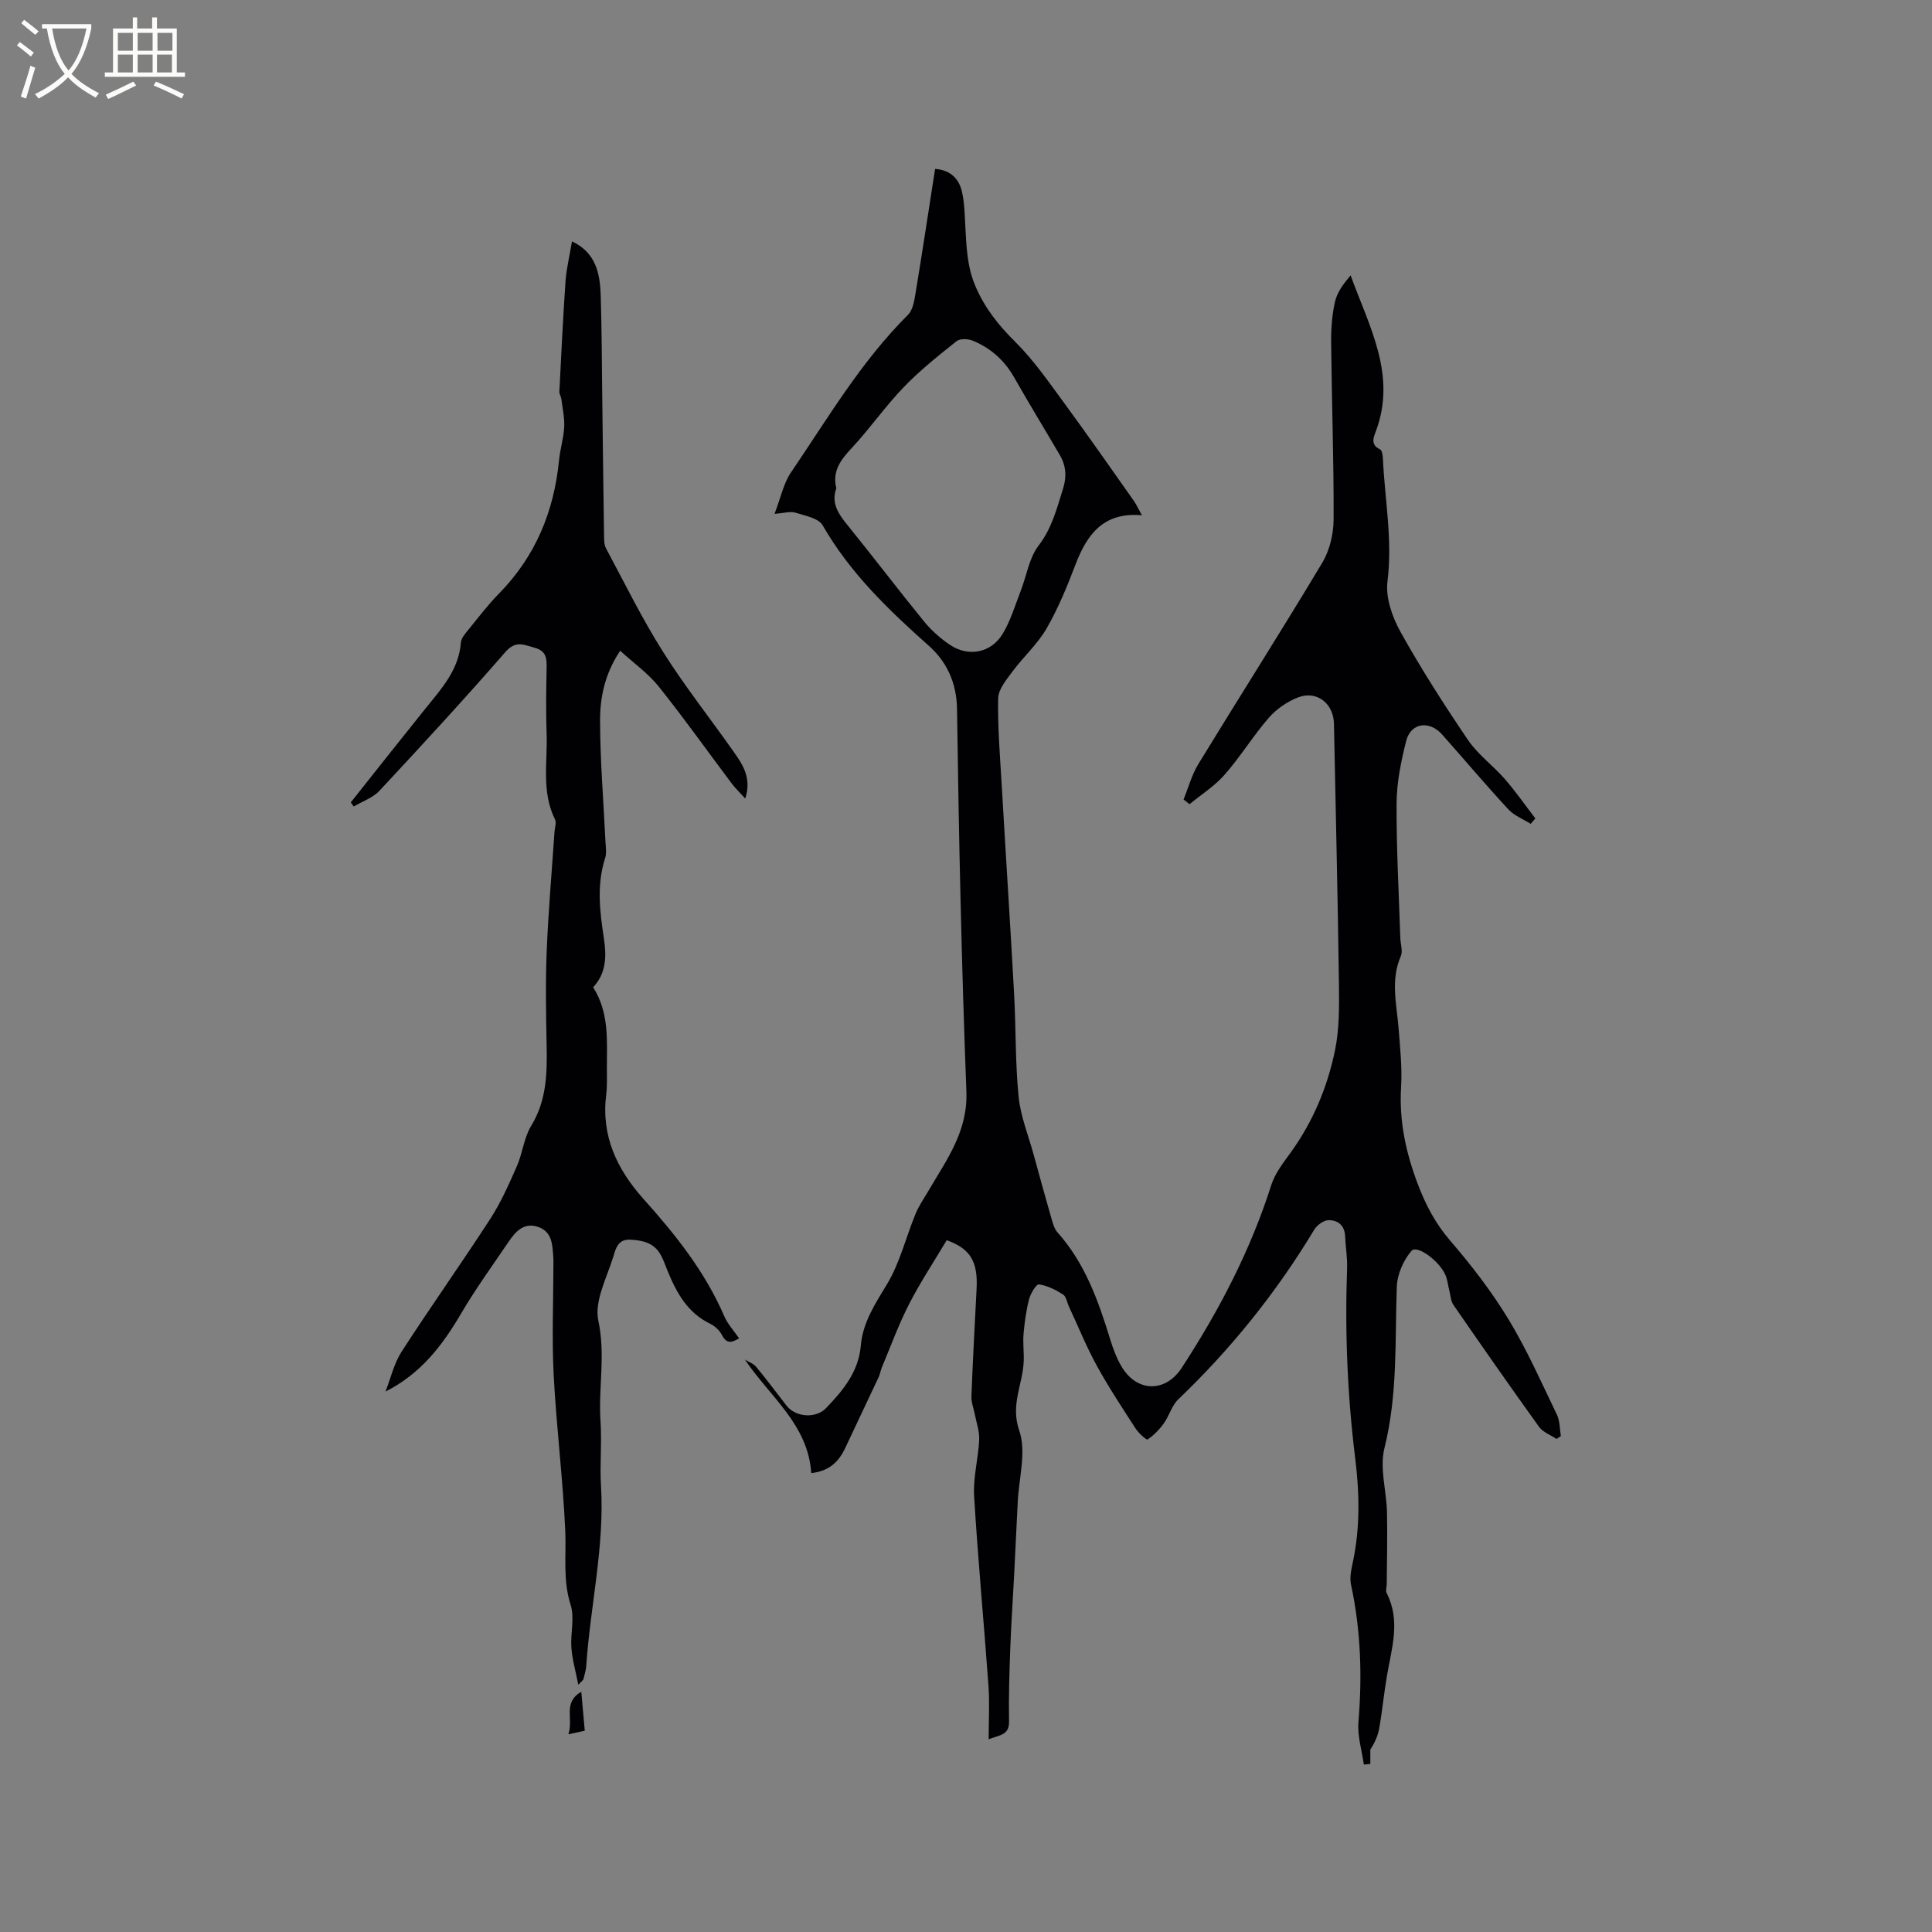
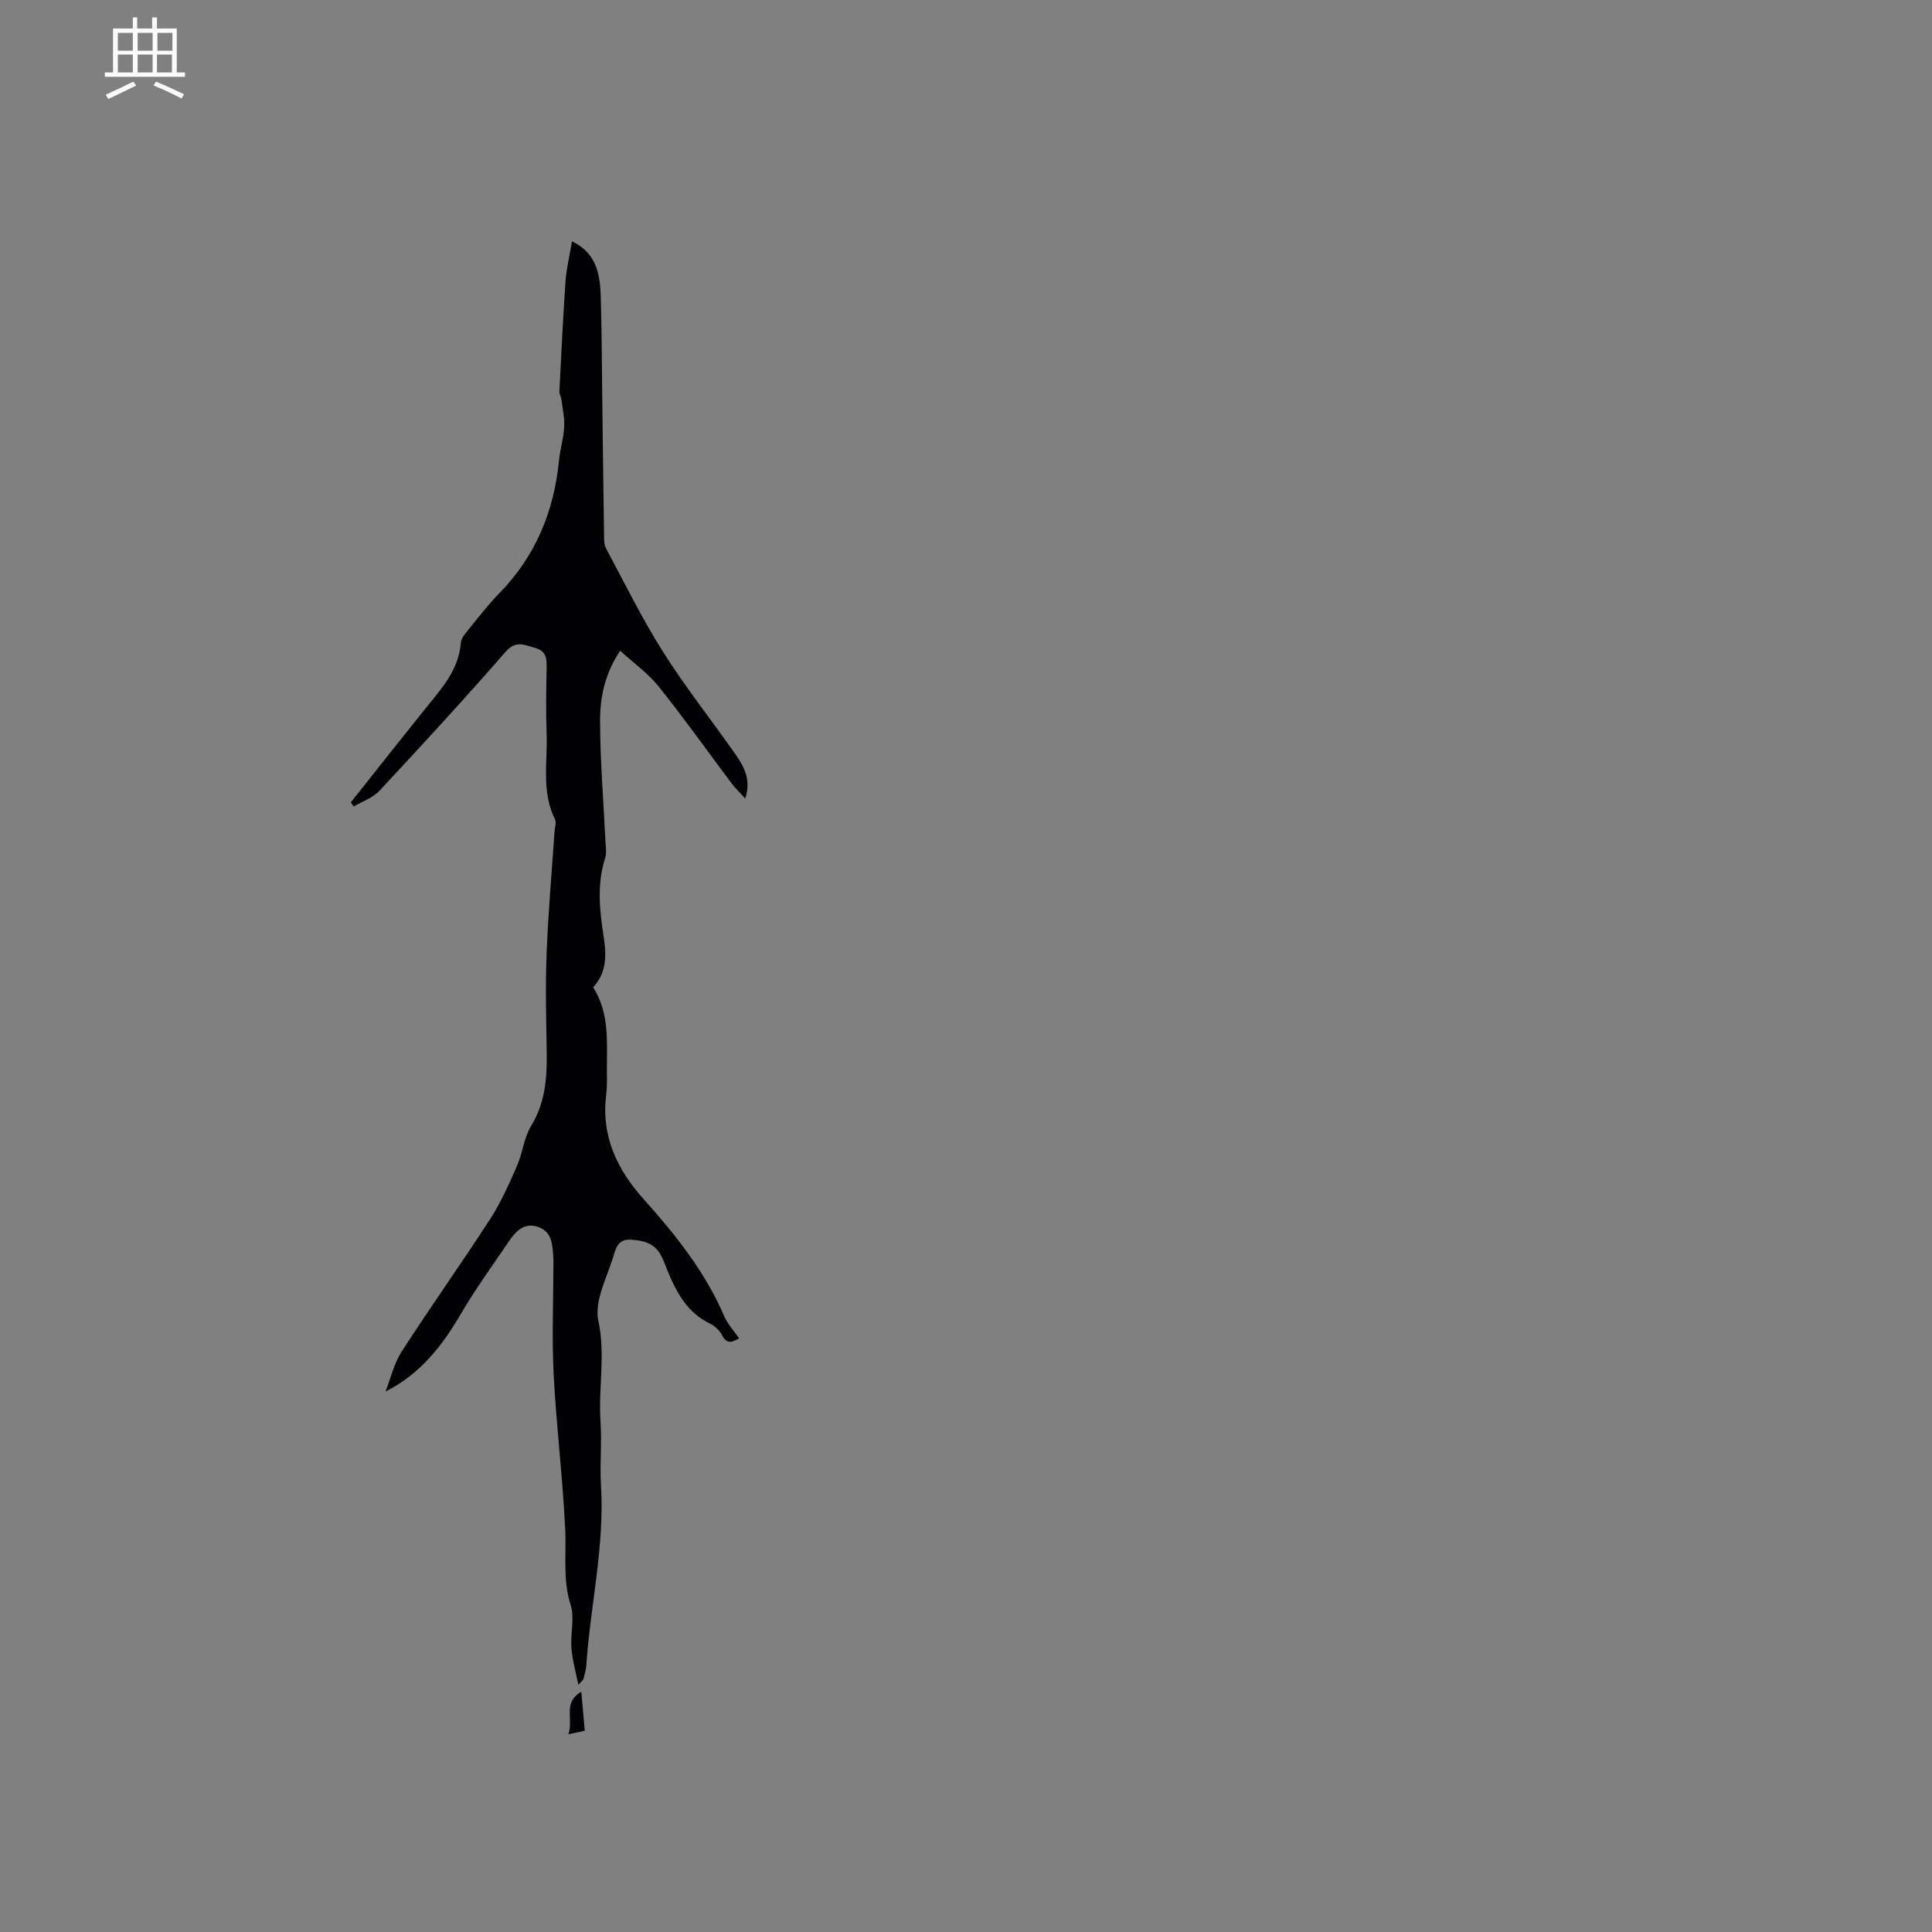
<svg xmlns="http://www.w3.org/2000/svg" enable-background="new 0 0 400 400" viewBox="0 0 400 400">
  <rect x="0" y="0" width="400" height="400" fill="#808080" stroke="none" />
  <g fill="#010103">
-     <path d="m204.69 360.1c0-3.96.22-7.54-.04-11.09-.94-13.1-2.19-26.18-2.97-39.29-.23-3.84.87-7.74 1.05-11.62.08-1.76-.58-3.57-.92-5.35-.23-1.21-.74-2.43-.69-3.63.29-7.41.68-14.82 1.07-22.23.3-5.65-1.24-8.35-6.18-10.12-2.59 4.35-5.45 8.66-7.8 13.24-2.15 4.19-3.77 8.66-5.6 13.02-.29.68-.39 1.44-.7 2.11-2.28 4.87-4.61 9.71-6.88 14.58-1.34 2.89-3.33 4.87-7.07 5.27-.65-10.05-8.51-15.76-13.74-23.5.79.49 1.78.82 2.34 1.5 2.16 2.61 4.19 5.34 6.27 8.02 1.88 2.42 6.07 2.75 8.2.52 3.53-3.68 6.73-7.49 7.2-13 .41-4.74 2.97-8.61 5.42-12.66 2.67-4.43 3.91-9.71 5.91-14.57.7-1.71 1.79-3.25 2.73-4.86 3.73-6.39 8.11-12.22 7.79-20.49-1.01-26.37-1.57-52.77-1.94-79.16-.08-5.53-2.19-9.85-5.86-13.11-8.36-7.44-16.31-15.08-21.96-24.92-.85-1.49-3.66-1.99-5.66-2.62-1.01-.32-2.24.09-4.3.24 1.27-3.28 1.84-6.27 3.41-8.58 7.62-11.2 14.5-22.95 24.22-32.62 1.05-1.04 1.32-3.04 1.59-4.65 1.4-8.46 2.68-16.94 4.02-25.56 3.14.22 4.95 1.99 5.57 4.76.51 2.25.55 4.61.68 6.93.24 4.32.34 8.54 2.15 12.71 1.95 4.5 4.76 8 8.21 11.42 3.88 3.85 7.03 8.46 10.29 12.89 4.83 6.57 9.48 13.27 14.19 19.93.59.83 1.01 1.78 1.73 3.07-7.96-.7-11.36 3.95-13.74 10.18-1.73 4.54-3.59 9.09-6.01 13.28-1.87 3.24-4.79 5.84-7.04 8.88-1.25 1.69-2.93 3.68-2.97 5.56-.12 6.01.39 12.03.74 18.05.83 14.38 1.77 28.75 2.56 43.14.39 7.09.23 14.23.93 21.28.4 4.03 2 7.95 3.09 11.91 1.25 4.56 2.5 9.12 3.81 13.66.26.89.57 1.88 1.16 2.54 5.67 6.35 8.43 14.09 10.87 22.03.62 2.01 1.36 4.05 2.44 5.83 3.2 5.29 9.07 5.29 12.41.17 7.72-11.85 14.22-24.28 18.53-37.83.78-2.44 2.5-4.64 4.04-6.76 4.6-6.38 7.58-13.51 9.15-21.1.93-4.51.88-9.28.82-13.93-.24-17.91-.67-35.83-1.03-53.74-.08-4.16-3.53-6.93-7.4-5.45-2.25.86-4.49 2.4-6.07 4.21-3.26 3.75-5.88 8.06-9.15 11.79-2.06 2.36-4.83 4.1-7.28 6.12-.41-.33-.83-.66-1.24-.98 1.01-2.46 1.7-5.1 3.07-7.34 8.5-13.92 17.28-27.69 25.66-41.69 1.53-2.56 2.32-5.94 2.34-8.95.05-12.19-.39-24.38-.51-36.57-.03-2.84.17-5.76.8-8.52.45-1.97 1.79-3.74 3.23-5.44 3.85 10.61 9.58 20.63 5.24 32.24-.48 1.29-1.2 2.83.85 3.78.43.2.57 1.31.6 2.01.39 8.44 2.02 16.77.94 25.35-.42 3.35 1 7.38 2.72 10.47 4.28 7.67 9.03 15.1 13.97 22.37 2.05 3.01 5.18 5.27 7.61 8.06 2.25 2.59 4.22 5.43 6.32 8.16-.32.37-.65.74-.97 1.12-1.56-.99-3.42-1.7-4.63-3.01-4.68-5.06-9.13-10.33-13.7-15.48-2.66-3-6.5-2.44-7.45 1.34-1.05 4.18-1.95 8.53-1.98 12.81-.06 9.32.47 18.64.77 27.96.04 1.27.56 2.73.1 3.78-2.17 4.99-.84 9.99-.45 15.01.31 4.01.75 8.05.51 12.05-.43 7.03.98 13.59 3.46 20.12 1.63 4.31 3.63 8.13 6.68 11.68 4.41 5.12 8.6 10.55 12.1 16.32 3.82 6.3 6.82 13.1 10.03 19.76.62 1.3.56 2.93.81 4.41-.3.2-.6.4-.89.6-1.23-.82-2.81-1.38-3.62-2.5-6-8.34-11.88-16.77-17.72-25.23-.56-.8-.6-1.97-.86-2.97-.29-1.11-.38-2.31-.85-3.34-1.34-2.94-5.87-6.18-6.97-4.92-1.69 1.94-2.97 4.89-3.06 7.45-.39 11.18.21 22.35-2.56 33.43-1.03 4.11.43 8.81.53 13.25.11 4.95-.02 9.91-.05 14.86 0 .63-.28 1.39-.02 1.88 2.93 5.7 1.05 11.38.07 17.08-.63 3.65-.97 7.34-1.62 10.99-.28 1.56-.99 3.03-1.83 4.36v2.95c-.45.04-.89.09-1.34.13-.41-2.93-1.35-5.91-1.12-8.79.79-9.57.5-19.02-1.53-28.43-.32-1.48.04-3.17.37-4.7 1.53-7.14 1.38-14.31.49-21.5-1.62-13.07-2.15-26.18-1.68-39.35.08-2.21-.32-4.43-.41-6.66-.1-2.26-1.56-3.33-3.46-3.28-1.01.02-2.37 1.03-2.94 1.98-7.82 12.98-17.21 24.66-28.16 35.13-1.34 1.28-1.85 3.39-2.97 4.95-.92 1.28-2.08 2.47-3.37 3.34-.23.15-1.85-1.31-2.47-2.26-2.76-4.27-5.57-8.52-8.02-12.98-2.17-3.95-3.87-8.16-5.78-12.26-.4-.86-.56-2.09-1.23-2.52-1.52-.97-3.25-1.84-4.99-2.09-.54-.08-1.73 1.86-2.03 3.03-.61 2.33-.94 4.76-1.15 7.17-.17 1.89.1 3.82.03 5.72-.18 4.75-2.8 8.97-.92 14.37 1.51 4.37-.09 9.82-.32 14.79-.24 5.08-.49 10.17-.75 15.25-.26 4.98-.61 9.95-.79 14.93-.19 5.08-.35 10.17-.26 15.26.03 2.84-1.96 2.76-4.22 3.66zm-31.54-259.01c-1.13 3.12.48 5.36 2.36 7.68 5.33 6.58 10.45 13.33 15.8 19.89 1.51 1.85 3.39 3.52 5.38 4.86 3.8 2.55 8.48 1.68 10.88-2.26 1.67-2.73 2.59-5.94 3.77-8.96 1.22-3.13 1.72-6.78 3.68-9.33 2.77-3.61 3.77-7.66 5.06-11.75.79-2.5.65-4.77-.64-6.98-3.15-5.38-6.4-10.7-9.48-16.12-2.02-3.55-4.89-6.09-8.6-7.6-.96-.39-2.61-.45-3.32.12-3.78 3.02-7.61 6.06-10.95 9.54-3.81 3.95-6.97 8.52-10.71 12.54-2.29 2.44-4.12 4.79-3.23 8.37z" />
    <path d="m118.42 49.97c4.96 2.34 5.8 6.65 5.95 11.16.22 6.78.22 13.57.31 20.35.12 9.75.23 19.51.38 29.26.01.94-.01 2.01.41 2.79 3.84 7.17 7.43 14.5 11.77 21.37 4.51 7.16 9.8 13.83 14.67 20.76 1.88 2.67 3.75 5.43 2.39 9.67-1.12-1.24-2.06-2.13-2.83-3.15-5.03-6.69-9.87-13.52-15.1-20.05-2.19-2.73-5.17-4.84-7.97-7.4-3.19 4.78-4.17 9.64-4.16 14.45.01 8.34.72 16.68 1.11 25.02.05 1.15.28 2.4-.06 3.45-1.78 5.54-1.12 11.05-.26 16.62.55 3.61.53 7.21-2.23 10.13 3.38 5.3 2.84 11.1 2.85 16.81 0 1.8.08 3.62-.14 5.4-1.08 8.56 2.22 15.5 7.77 21.68 6.6 7.36 12.72 15.04 16.68 24.24.7 1.62 1.98 2.98 3.06 4.56-1.35.77-2.5 1.35-3.54-.67-.49-.97-1.48-1.89-2.46-2.36-4.66-2.25-6.92-6.36-8.77-10.85-.48-1.17-.88-2.4-1.51-3.49-1.36-2.39-3.63-2.92-6.22-3.06-2.57-.14-3.04 1.85-3.5 3.39-1.35 4.43-4.02 9.33-3.14 13.39 1.53 7.09-.02 13.91.45 20.81.3 4.43-.17 8.92.1 13.35.76 12.58-2.21 24.83-3.05 37.27-.06.94-.37 1.87-.59 2.8-.04.16-.24.27-1.06 1.14-.57-2.92-1.26-5.27-1.43-7.66-.22-2.95.7-6.16-.15-8.85-1.65-5.16-.89-10.26-1.12-15.41-.49-10.77-1.84-21.5-2.4-32.27-.39-7.6-.06-15.24-.05-22.86 0-.53.02-1.06-.03-1.59-.19-2.44-.22-5.08-3.03-6.11-3.02-1.1-4.77.9-6.25 3.08-3.32 4.9-6.82 9.72-9.81 14.82-3.86 6.59-8.34 12.46-15.65 16.15 1.09-2.77 1.75-5.8 3.33-8.25 5.97-9.25 12.36-18.24 18.35-27.48 2.21-3.41 3.88-7.2 5.52-10.93 1.19-2.7 1.46-5.89 2.96-8.35 3.25-5.31 3.32-10.98 3.2-16.84-.13-6.47-.24-12.94.02-19.4.34-8.25 1.06-16.48 1.62-24.71.06-.84.43-1.84.1-2.5-2.86-5.74-1.52-11.87-1.74-17.84-.16-4.45-.09-8.91 0-13.36.04-2.02.02-3.67-2.48-4.34-2.23-.6-3.9-1.59-6.05.88-8.49 9.75-17.26 19.27-26.08 28.73-1.37 1.47-3.53 2.19-5.33 3.26-.2-.29-.4-.57-.6-.86 5.13-6.46 10.24-12.94 15.41-19.37 3.32-4.12 6.94-8.01 7.38-13.71.07-.93.91-1.87 1.56-2.67 2.07-2.55 4.07-5.18 6.37-7.52 7.52-7.68 11.35-16.96 12.39-27.54.23-2.31.95-4.59 1.07-6.9.1-1.92-.35-3.87-.59-5.81-.07-.51-.43-1.01-.41-1.51.39-7.7.76-15.4 1.29-23.09.22-2.58.85-5.15 1.32-8.03z" />
    <path d="m117.68 359.06c1.09-3.27-1.22-6.54 2.67-8.8.26 2.85.48 5.33.72 8.07-1 .21-1.83.39-3.39.73z" />
  </g>
-   <path d="m6.4 11.7c-1-.8-1.9-1.6-2.9-2.3l.6-.7c.9.7 1.9 1.4 2.9 2.2zm-2.1 8.3c.7-2.1 1.4-4.2 2-6.4.2.1.6.3 1 .4-.7 2.3-1.3 4.4-1.9 6.4zm3-12.8c-1.1-.9-2.1-1.7-2.9-2.4l.6-.7c1 .8 2 1.5 3 2.4zm1.4-1.3v-.9h10.2v.9c-.9 4.2-2.3 7.3-4.1 9.4 1.3 1.4 3.2 2.7 5.7 4-.2.2-.4.5-.7.9-2.5-1.4-4.4-2.7-5.7-4.2-1.4 1.5-3.5 3-6.1 4.4 0 0 0 0-.1-.1-.3-.4-.5-.7-.7-.8 2.7-1.3 4.7-2.8 6.2-4.2-1.8-2.2-3-5.3-3.7-9.4zm9.2 0h-7.1c.6 3.8 1.7 6.7 3.4 8.7 1.7-2 2.9-4.8 3.7-8.7z" fill="#fcfbfa" />
  <path d="m31.6 3.6h.9v2.3h4.1v9.1h1.7v.9h-16.6v-.9h1.7v-9.1h4.1v-2.3h.9v2.3h3.1v-2.3zm-4 13.3.6.8c-1.9.9-3.8 1.9-5.8 2.8-.2-.3-.3-.6-.5-.9 2-.9 3.9-1.8 5.7-2.7zm-3.2-10.1v3.7h3.1v-3.7zm0 4.5v3.7h3.1v-3.7zm4.1-4.5v3.7h3.1v-3.7zm0 4.5v3.7h3.1v-3.7zm9.1 9.1c-2.1-1.1-4.1-2-5.8-2.7l.5-.8c2.2.9 4.1 1.8 5.8 2.6zm-1.9-13.6h-3.1v3.7h3.1zm-3.2 4.5v3.7h3.1v-3.7z" fill="#fcfbfa" />
</svg>